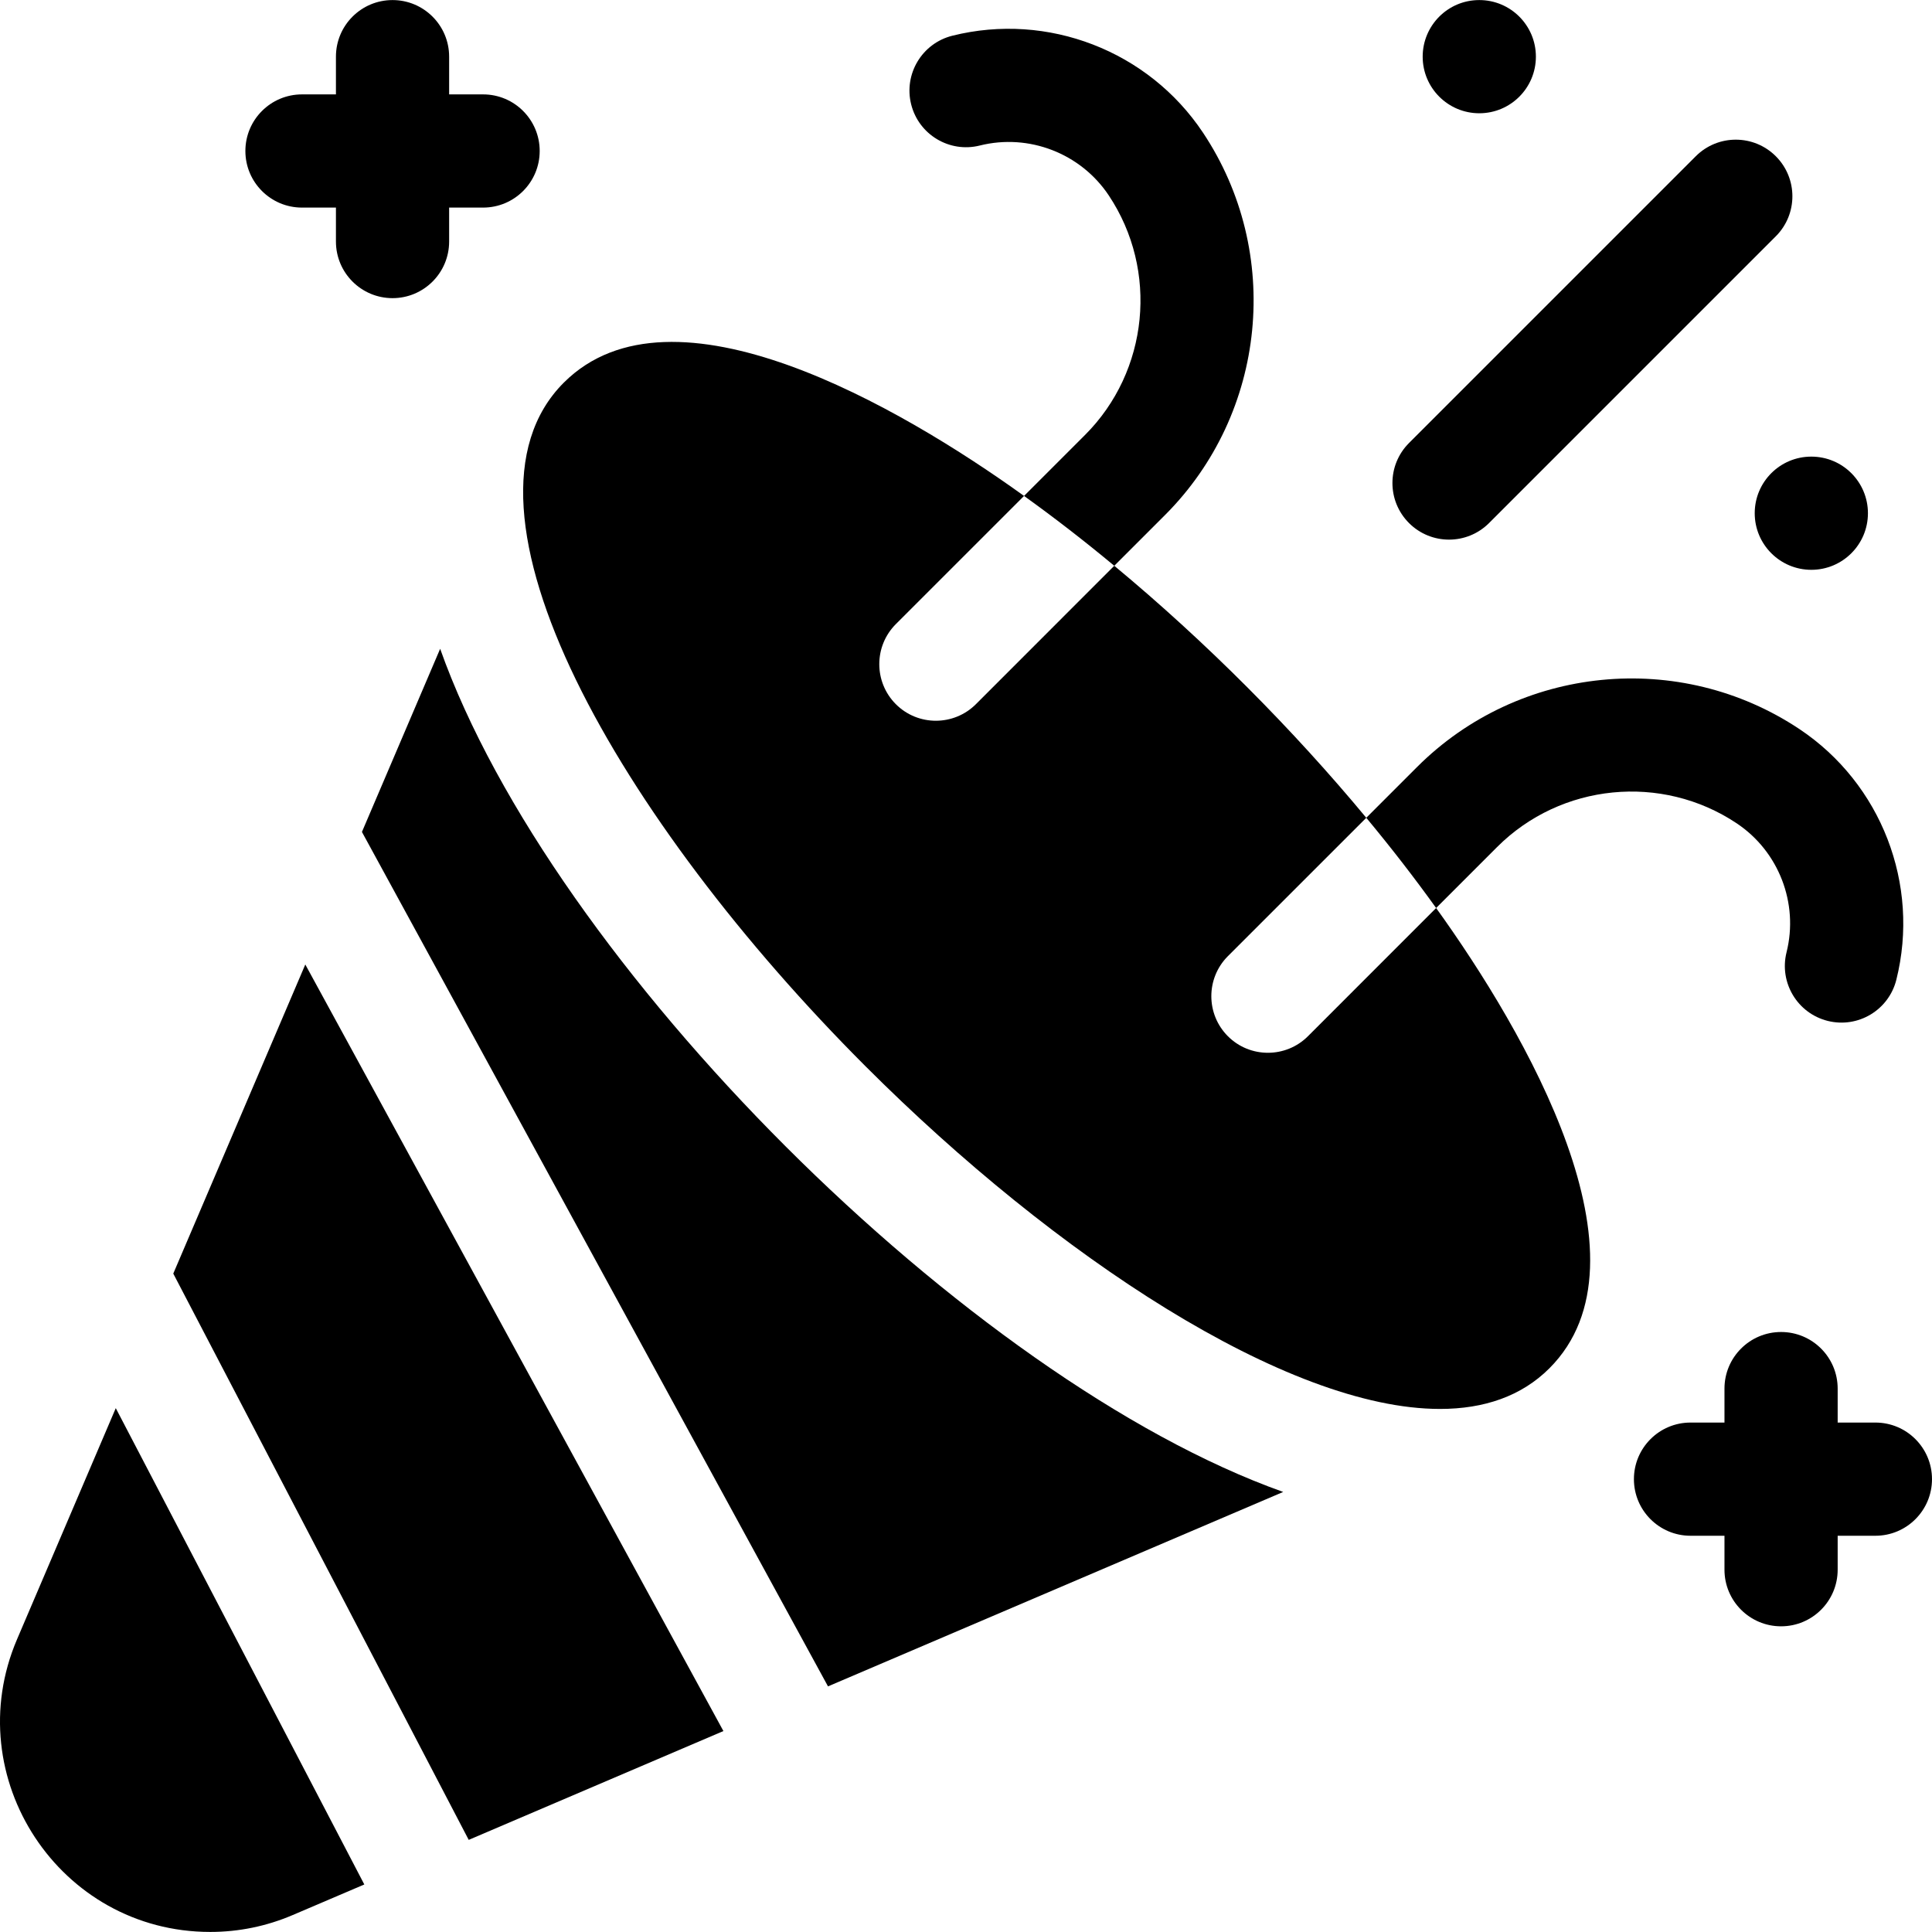
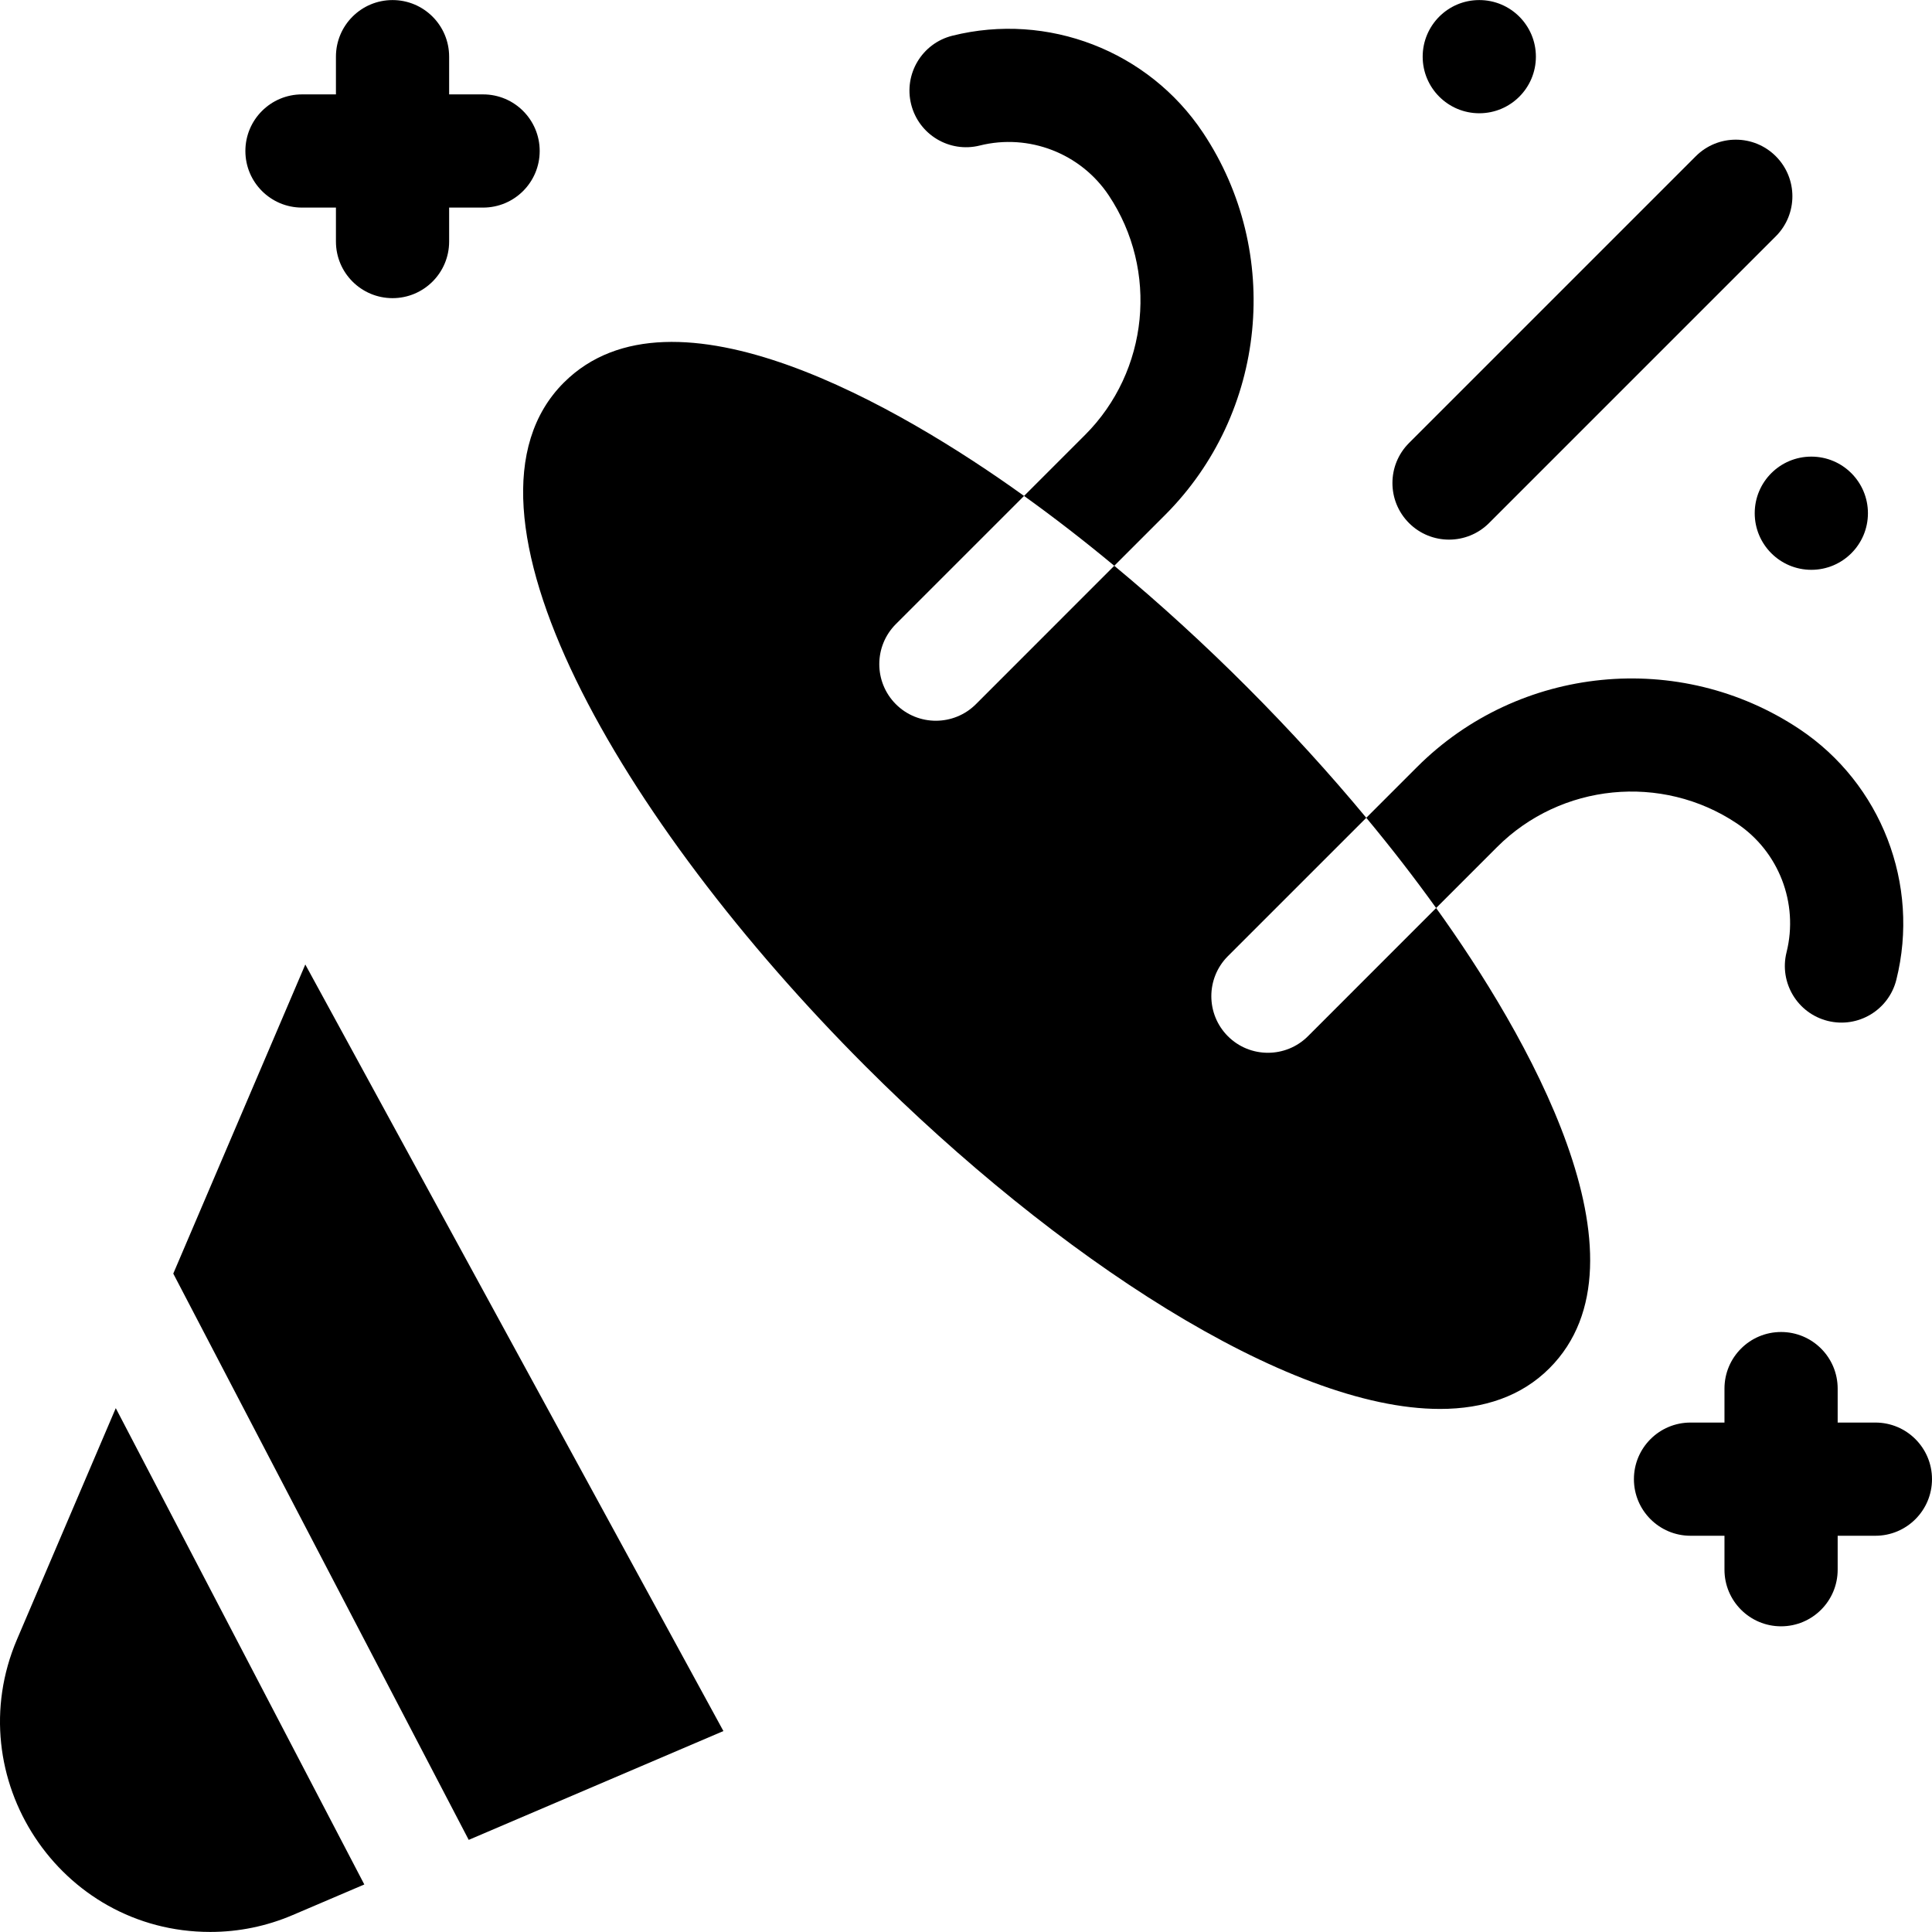
<svg xmlns="http://www.w3.org/2000/svg" id="Capa_1" enable-background="new 0 0 512.033 512.033" height="512" viewBox="0 0 512.033 512.033" width="512">
  <g>
    <path d="m45.923 337.537 78.3 150.08 67.5-28.84-110.81-203.16z" />
    <path d="m4.513 434.467c-15.632 36.581 11.257 77.55 51.2 77.55 7.56 0 14.92-1.51 21.87-4.48l18.97-8.1-65.87-126.24z" />
-     <path d="m116.653 171.947-20.73 48.54 123.52 226.45 120.64-51.53c-83.257-29.625-193.842-140.031-223.43-223.46z" />
    <path d="m325.423 274.627c-5.85-5.86-5.85-15.36 0-21.22l36.68-36.67c-19.276-23.246-42.407-46.571-66.79-66.79l-36.67 36.68c-5.824 5.825-15.339 5.882-21.22 0-5.85-5.86-5.85-15.36 0-21.22l33.98-33.97c-32.814-23.604-93.205-58.78-121.98-30.03-33.22 33.23 15.1 116.31 80 181.22 50.39 50.39 111.74 90.78 152.21 90.78 11.65 0 21.58-3.35 29.01-10.78 28.727-28.753-6.366-89.083-30.03-121.98l-33.97 33.98c-5.824 5.824-15.338 5.881-21.22 0z" />
    <path d="m308.773 136.487c26.98-26.98 31.2-69.6 10.04-101.35-14.45-21.67-41.14-31.99-66.42-25.67-8.03 2.01-12.92 10.15-10.91 18.19 2.01 8.03 10.15 12.92 18.19 10.91 13-3.25 26.74 2.06 34.18 13.22 13.25 19.88 10.61 46.59-6.29 63.49l-16.16 16.16c7.93 5.69 15.93 11.88 23.91 18.51z" />
    <path d="m460.263 218.197c11.16 7.44 16.47 21.18 13.22 34.18-2.01 8.04 2.88 16.18 10.91 18.19 8.04 2.01 16.18-2.87 18.19-10.91 6.32-25.28-4-51.97-25.67-66.42-31.75-21.16-74.37-16.94-101.35 10.04l-13.46 13.46c6.63 7.98 12.82 15.98 18.51 23.91l16.16-16.16c16.9-16.9 43.61-19.55 63.49-6.29z" />
    <path d="m394.64 138.623 76-76c5.858-5.858 5.858-15.355 0-21.213-5.857-5.858-15.355-5.858-21.213 0l-76 76c-5.858 5.858-5.858 15.355 0 21.213 5.857 5.858 15.355 5.859 21.213 0z" />
    <path d="m80.033 55.017h9v9c0 8.284 6.716 15 15 15s15-6.716 15-15v-9h9c8.284 0 15-6.716 15-15s-6.716-15-15-15h-9v-10c0-8.284-6.716-15-15-15s-15 6.716-15 15v10h-9c-8.284 0-15 6.716-15 15s6.716 15 15 15z" />
    <path d="m497.033 377.017h-10v-9c0-8.284-6.716-15-15-15s-15 6.716-15 15v9h-9c-8.284 0-15 6.716-15 15s6.716 15 15 15h9v9c0 8.284 6.716 15 15 15s15-6.716 15-15v-9h10c8.284 0 15-6.716 15-15s-6.715-15-15-15z" />
    <path d="m392.053 30.017c8.284 0 15-6.716 15-15s-6.716-15-15-15c-8.379 0-15.005 6.797-15.005 15 .001 8.284 6.721 15 15.005 15z" />
    <path d="m465.049 136.017c0 8.284 6.721 15 15.005 15s15-6.716 15-15c0-8.215-6.644-15-15.01-15-8.285 0-14.995 6.716-14.995 15z" />
  </g>
</svg>